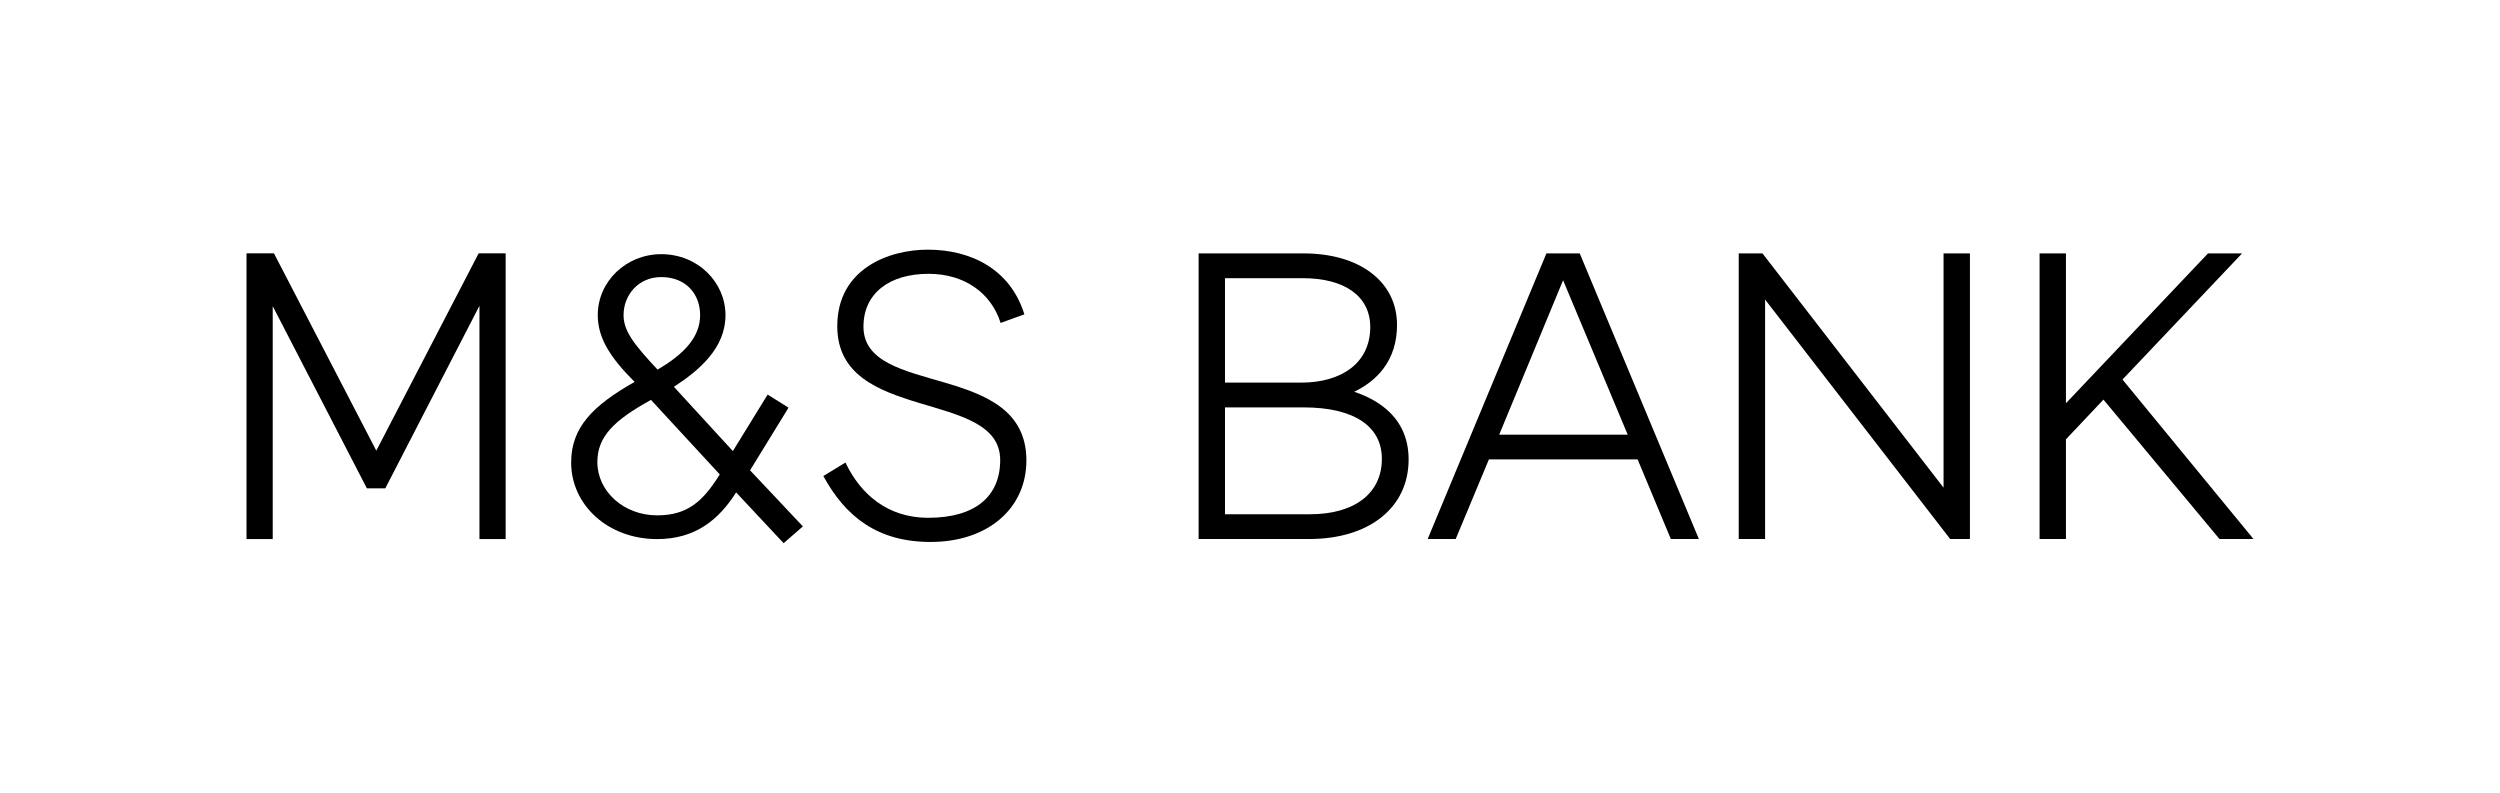
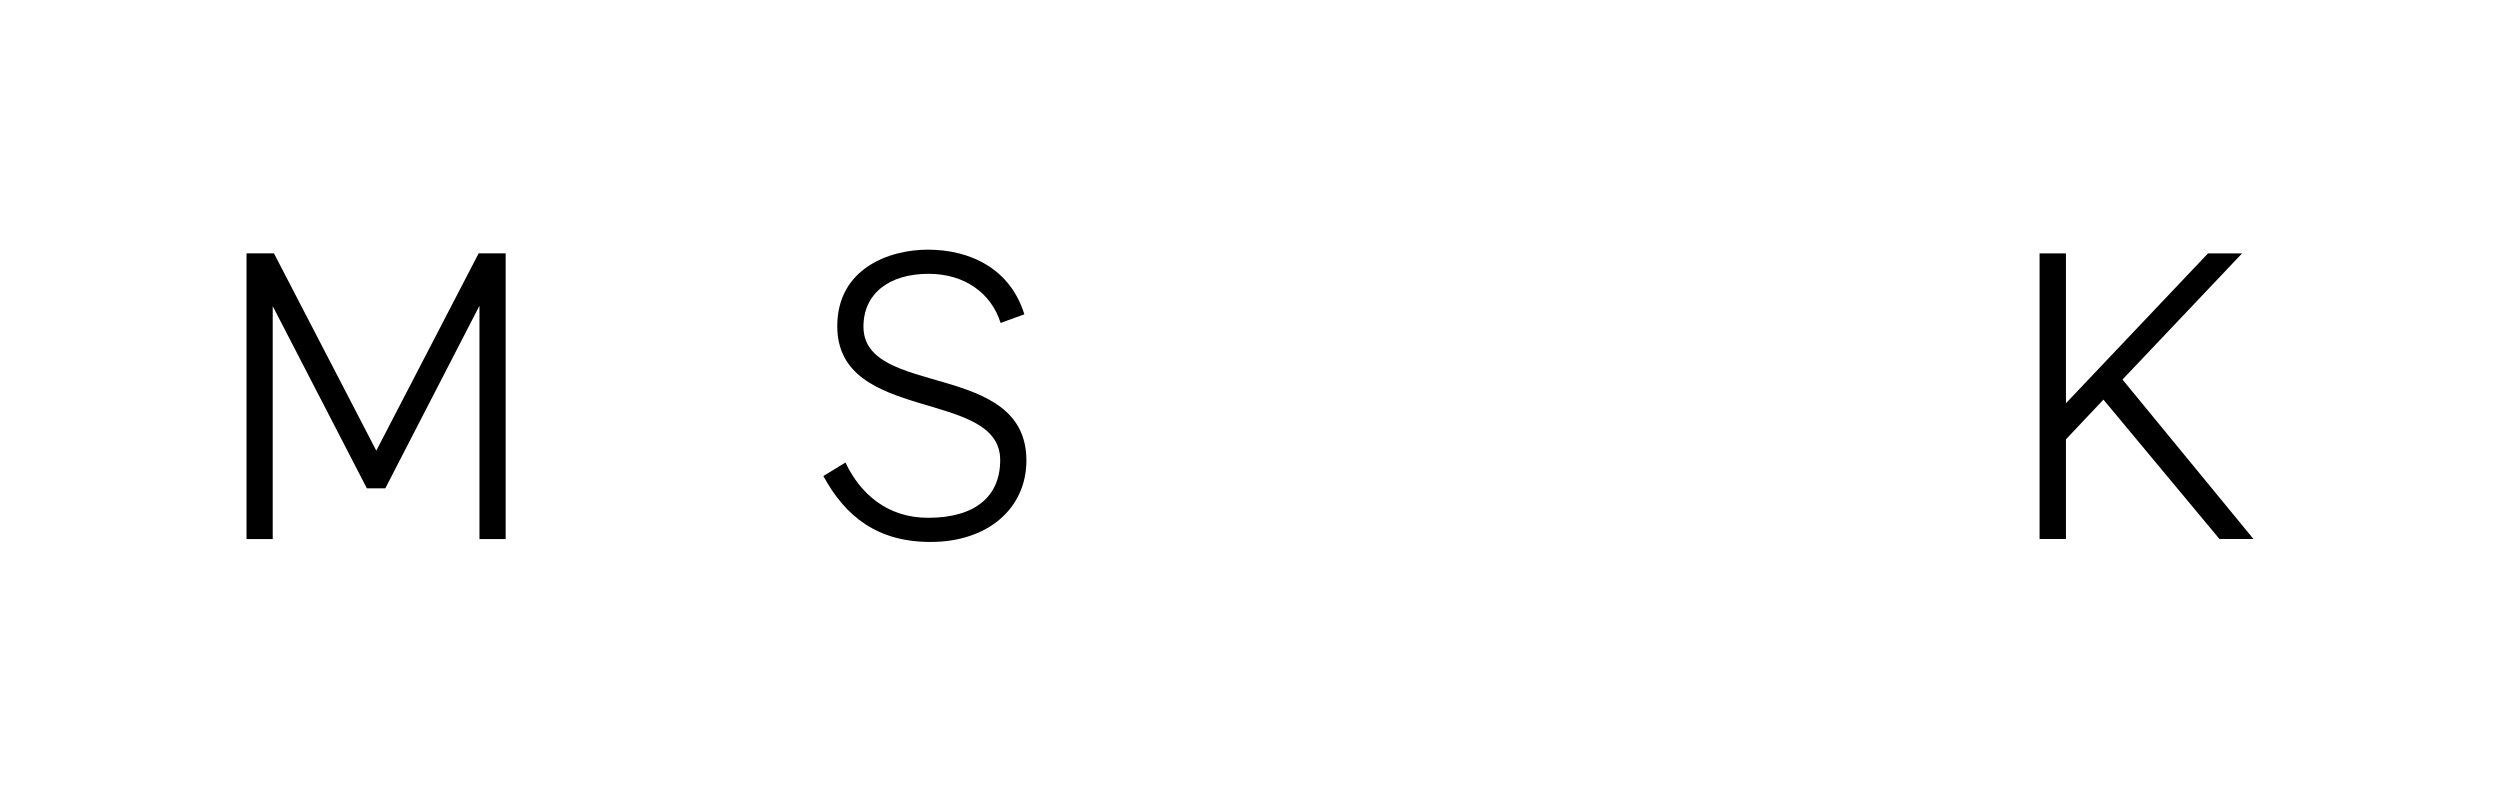
<svg xmlns="http://www.w3.org/2000/svg" id="Artwork" viewBox="0 0 5541.73 1757.48">
  <defs>
    <style>
      .cls-1 {
        fill: none;
      }
    </style>
  </defs>
-   <rect class="cls-1" x="0" y="0" width="5541.73" height="1757.48" />
  <g>
    <path d="m2270.68,696.79l-52.64,19.06c-20.88-66.24-79.86-108.89-159.73-108.89-87.11,0-144.28,43.53-144.28,117.05,0,157.9,361.18,74.4,361.18,296.73,0,106.17-85.33,180.6-212.35,180.6-117.97,0-188.76-56.25-237.75-146.1l49-29.95c32.66,68.98,92.56,122.51,183.31,122.51,105.25,0,159.71-48.09,159.71-127.94,0-158.82-361.16-80.75-361.16-296.76,0-127.96,115.25-169.68,200.55-169.68,96.2,0,183.31,43.54,214.17,143.37" />
-     <path d="m1662.65,1042.55l85.28-138.87-46.29-29.01-77.11,125.23-130.7-142.45c57.19-37.24,114.34-86.23,114.34-158.82s-60.8-135.21-142.49-135.21c-77.12,0-140.63,59.9-140.63,135.21,0,51.71,29.05,95.3,81.67,147.91-92.57,52.62-140.66,100.75-140.66,178.77,0,93.48,80.77,169.69,190.58,169.69,85.3,0,137.04-43.54,175.15-103.46l105.25,112.54,42.69-37.21-117.09-124.31Zm-280.42-343.94c0-44.46,32.69-84.41,83.48-84.41,54.46,0,86.25,37.22,86.25,84.41s-33.61,85.28-94.39,120.7c-51.74-55.37-75.33-85.33-75.33-120.7Zm74.43,443.77c-74.43,0-132.49-53.56-132.49-117.99,0-56.27,36.3-92.56,118.86-137.94l152.44,165.18c-37.17,59.85-71.62,90.75-138.81,90.75Z" />
    <polygon points="1120.88 561.57 1120.88 1194.98 1062.81 1194.98 1062.81 677.76 854.1 1082.48 813.25 1082.48 604.53 678.64 604.53 1194.98 546.45 1194.98 546.45 561.57 607.25 561.57 834.13 998.97 1061.02 561.57 1120.88 561.57" />
  </g>
  <g>
-     <path d="m3001.87,868.39c27.02-13.03,48.68-30.14,64.4-50.86,20.24-26.69,30.5-59.36,30.5-97.11,0-47.5-20.02-87.66-57.89-116.12-37.07-27.86-88.8-42.59-149.59-42.59h-232.31v633.13h244.73c65.08,0,120.3-16.44,159.68-47.55,39.97-31.57,61.1-76.14,61.1-128.89,0-41.87-14.01-76.91-41.63-104.16-19.64-19.37-46.21-34.8-78.98-45.85Zm-7.26-52.09h0c-27.09,20.84-65.35,31.87-110.64,31.87h-168.54v-231.54h172.08c93.87,0,149.92,40.46,149.92,108.23,0,38.26-14.81,69.89-42.82,91.44Zm68.54,201.21c0,37.07-14.58,67.96-42.17,89.35-27.91,21.64-68.23,33.07-116.61,33.07h-188.94v-236.86h173.86c56.28,0,100.06,10.31,130.12,30.65,29.02,19.63,43.74,47.82,43.74,83.8Z" />
-     <path d="m3501.77,561.72h-73.85l-262.91,632.43-.29.69h62.13l73.61-176.48h329.67l73.48,176.17.13.31h62.14l-262.52-629.33-1.58-3.79Zm106.34,401.74h-284.8l141.57-342.26,143.23,342.26Z" />
-     <polygon points="4308.27 1081.04 3907.01 561.91 3906.86 561.72 3854.21 561.72 3854.21 1194.84 3912.66 1194.84 3912.66 664 4322.79 1194.65 4322.94 1194.84 4366.72 1194.84 4366.72 561.72 4308.27 561.72 4308.27 1081.04" />
    <polygon points="4704.89 841.32 4969.98 561.72 4894.44 561.72 4579.57 893.85 4579.57 561.72 4521.11 561.72 4521.11 1194.84 4579.57 1194.84 4579.57 973.85 4662.68 885.8 4918.07 1192.62 4919.92 1194.84 4995.28 1194.84 4704.89 841.32" />
  </g>
</svg>